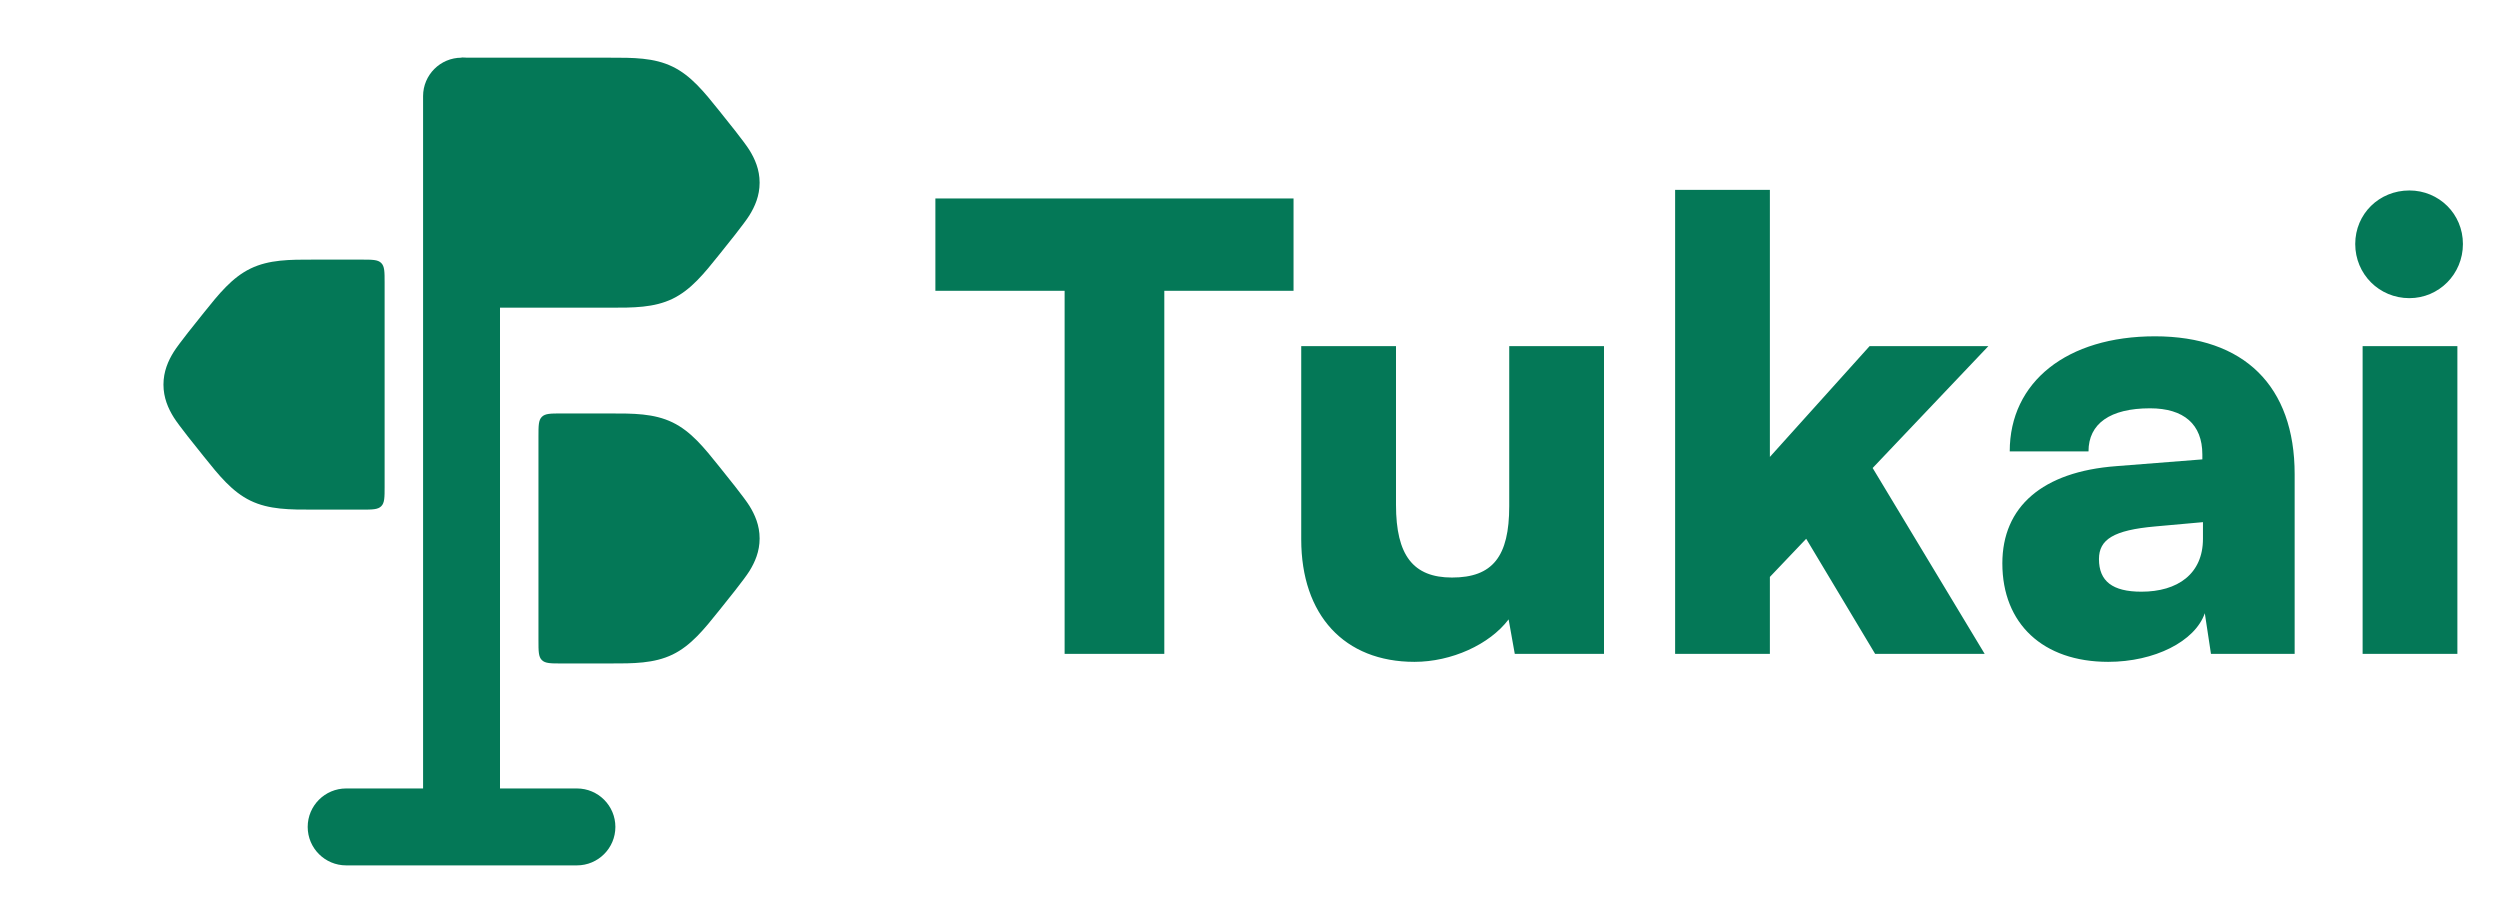
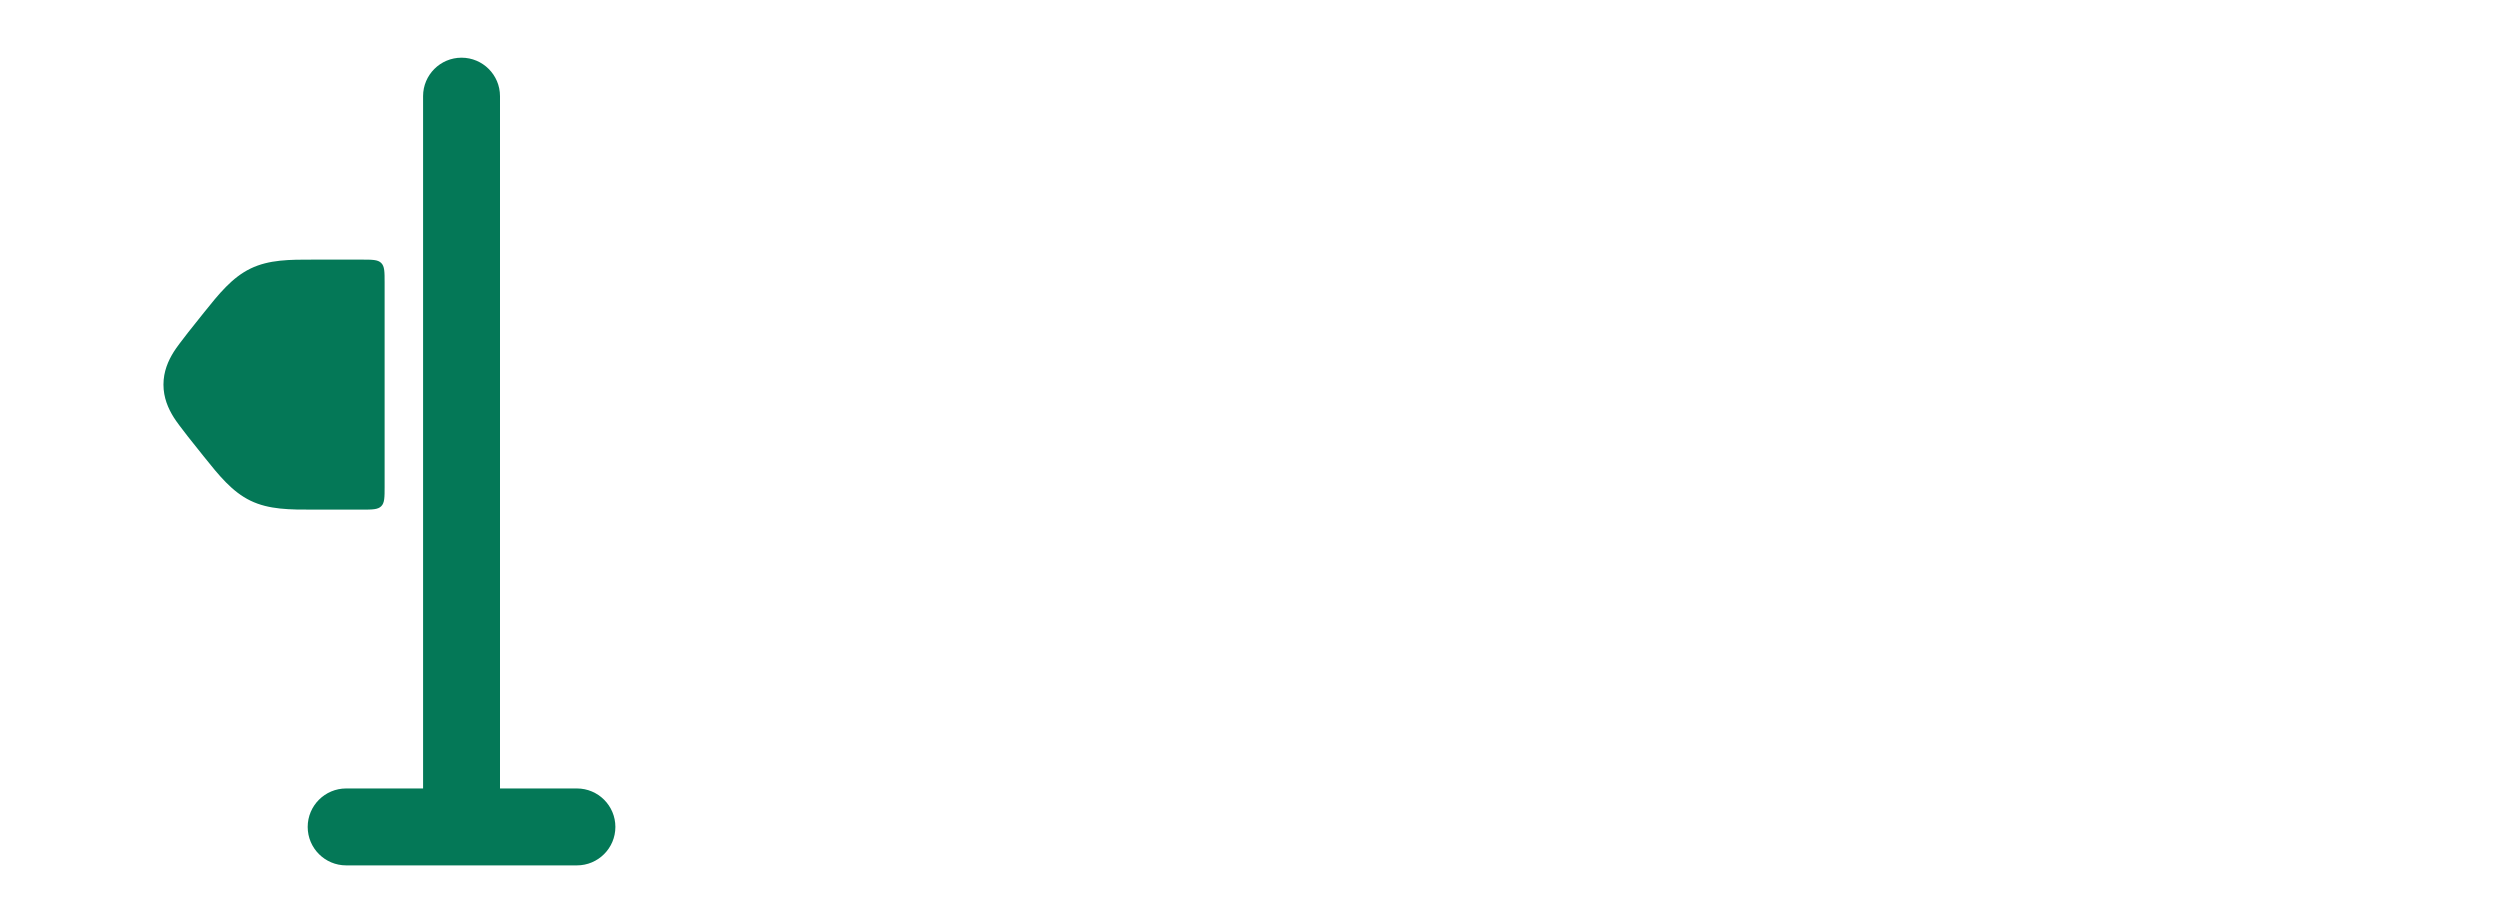
<svg xmlns="http://www.w3.org/2000/svg" width="65" height="24" viewBox="0 0 65 24" fill="none">
  <path d="M8.153 6.75C7.536 6.749 6.997 6.748 6.513 6.983C6.033 7.216 5.693 7.639 5.299 8.131C5.113 8.362 4.644 8.944 4.517 9.149C4.373 9.38 4.25 9.658 4.25 10C4.25 10.342 4.373 10.62 4.517 10.851C4.644 11.056 5.113 11.639 5.299 11.869C5.693 12.361 6.033 12.785 6.513 13.018C6.997 13.252 7.536 13.251 8.153 13.25L9.4 13.25C9.683 13.25 9.824 13.25 9.912 13.162C10 13.075 10 12.933 10 12.65L10 7.35C10 7.067 10 6.926 9.912 6.838C9.824 6.75 9.683 6.75 9.4 6.75H8.153Z" fill="#047857" />
-   <path d="M15.847 10.75C16.464 10.749 17.003 10.748 17.487 10.983C17.967 11.216 18.307 11.639 18.701 12.131C18.887 12.361 19.356 12.944 19.483 13.149C19.627 13.38 19.75 13.658 19.75 14C19.75 14.342 19.627 14.62 19.483 14.851C19.356 15.056 18.887 15.639 18.701 15.869C18.307 16.361 17.967 16.785 17.487 17.018C17.003 17.252 16.464 17.251 15.847 17.25L14.6 17.25C14.317 17.25 14.176 17.25 14.088 17.162C14 17.075 14 16.933 14 16.65L14 11.35C14 11.067 14 10.926 14.088 10.838C14.176 10.75 14.317 10.75 14.6 10.75H15.847Z" fill="#047857" />
-   <path d="M15.847 1.5C16.464 1.499 17.003 1.498 17.487 1.733C17.967 1.966 18.307 2.389 18.701 2.881C18.887 3.112 19.356 3.694 19.483 3.899C19.627 4.13 19.75 4.408 19.75 4.75C19.75 5.092 19.627 5.37 19.483 5.601C19.356 5.806 18.887 6.389 18.701 6.619C18.307 7.111 17.967 7.535 17.487 7.768C17.003 8.002 16.464 8.001 15.847 8H15.847L12 8L12 1.5L15.847 1.5Z" fill="#047857" />
  <path fill-rule="evenodd" clip-rule="evenodd" d="M12 1.5C12.552 1.5 13 1.948 13 2.5L13 20.5H15C15.552 20.5 16 20.948 16 21.5C16 22.052 15.552 22.5 15 22.5H9C8.448 22.5 8 22.052 8 21.5C8 20.948 8.448 20.5 9 20.5H11L11 2.5C11 1.948 11.448 1.5 12 1.5Z" fill="#047857" />
-   <path d="M24.32 7.56V5.16H33.632V7.56H30.272V17H27.68V7.56H24.32ZM39.24 9H41.704V17H39.384L39.224 16.104C38.728 16.76 37.736 17.208 36.776 17.208C34.952 17.208 33.832 15.992 33.832 14.024V9H36.296V13.128C36.296 14.44 36.744 15.016 37.752 15.016C38.808 15.016 39.24 14.472 39.24 13.16V9ZM46.017 17H43.553V4.936H46.017V11.88L48.609 9H51.697L48.689 12.168L51.601 17H48.753L46.961 14.008L46.017 15V17ZM54.813 17.208C53.117 17.208 52.061 16.216 52.061 14.648C52.061 13.176 53.101 12.264 55.021 12.12L57.261 11.944V11.816C57.261 11.032 56.781 10.616 55.901 10.616C54.861 10.616 54.301 11.016 54.301 11.736H52.253C52.253 9.928 53.741 8.744 56.029 8.744C58.349 8.744 59.661 10.04 59.661 12.328V17H57.485L57.325 15.944C57.069 16.68 56.013 17.208 54.813 17.208ZM55.677 15.384C56.621 15.384 57.277 14.92 57.277 14.008V13.576L56.029 13.688C54.957 13.784 54.573 14.024 54.573 14.536C54.573 15.112 54.925 15.384 55.677 15.384ZM62.644 7.752C61.86 7.752 61.236 7.128 61.236 6.344C61.236 5.56 61.86 4.952 62.644 4.952C63.412 4.952 64.036 5.56 64.036 6.344C64.036 7.128 63.412 7.752 62.644 7.752ZM61.428 17V9H63.892V17H61.428Z" fill="#047857" />
</svg>